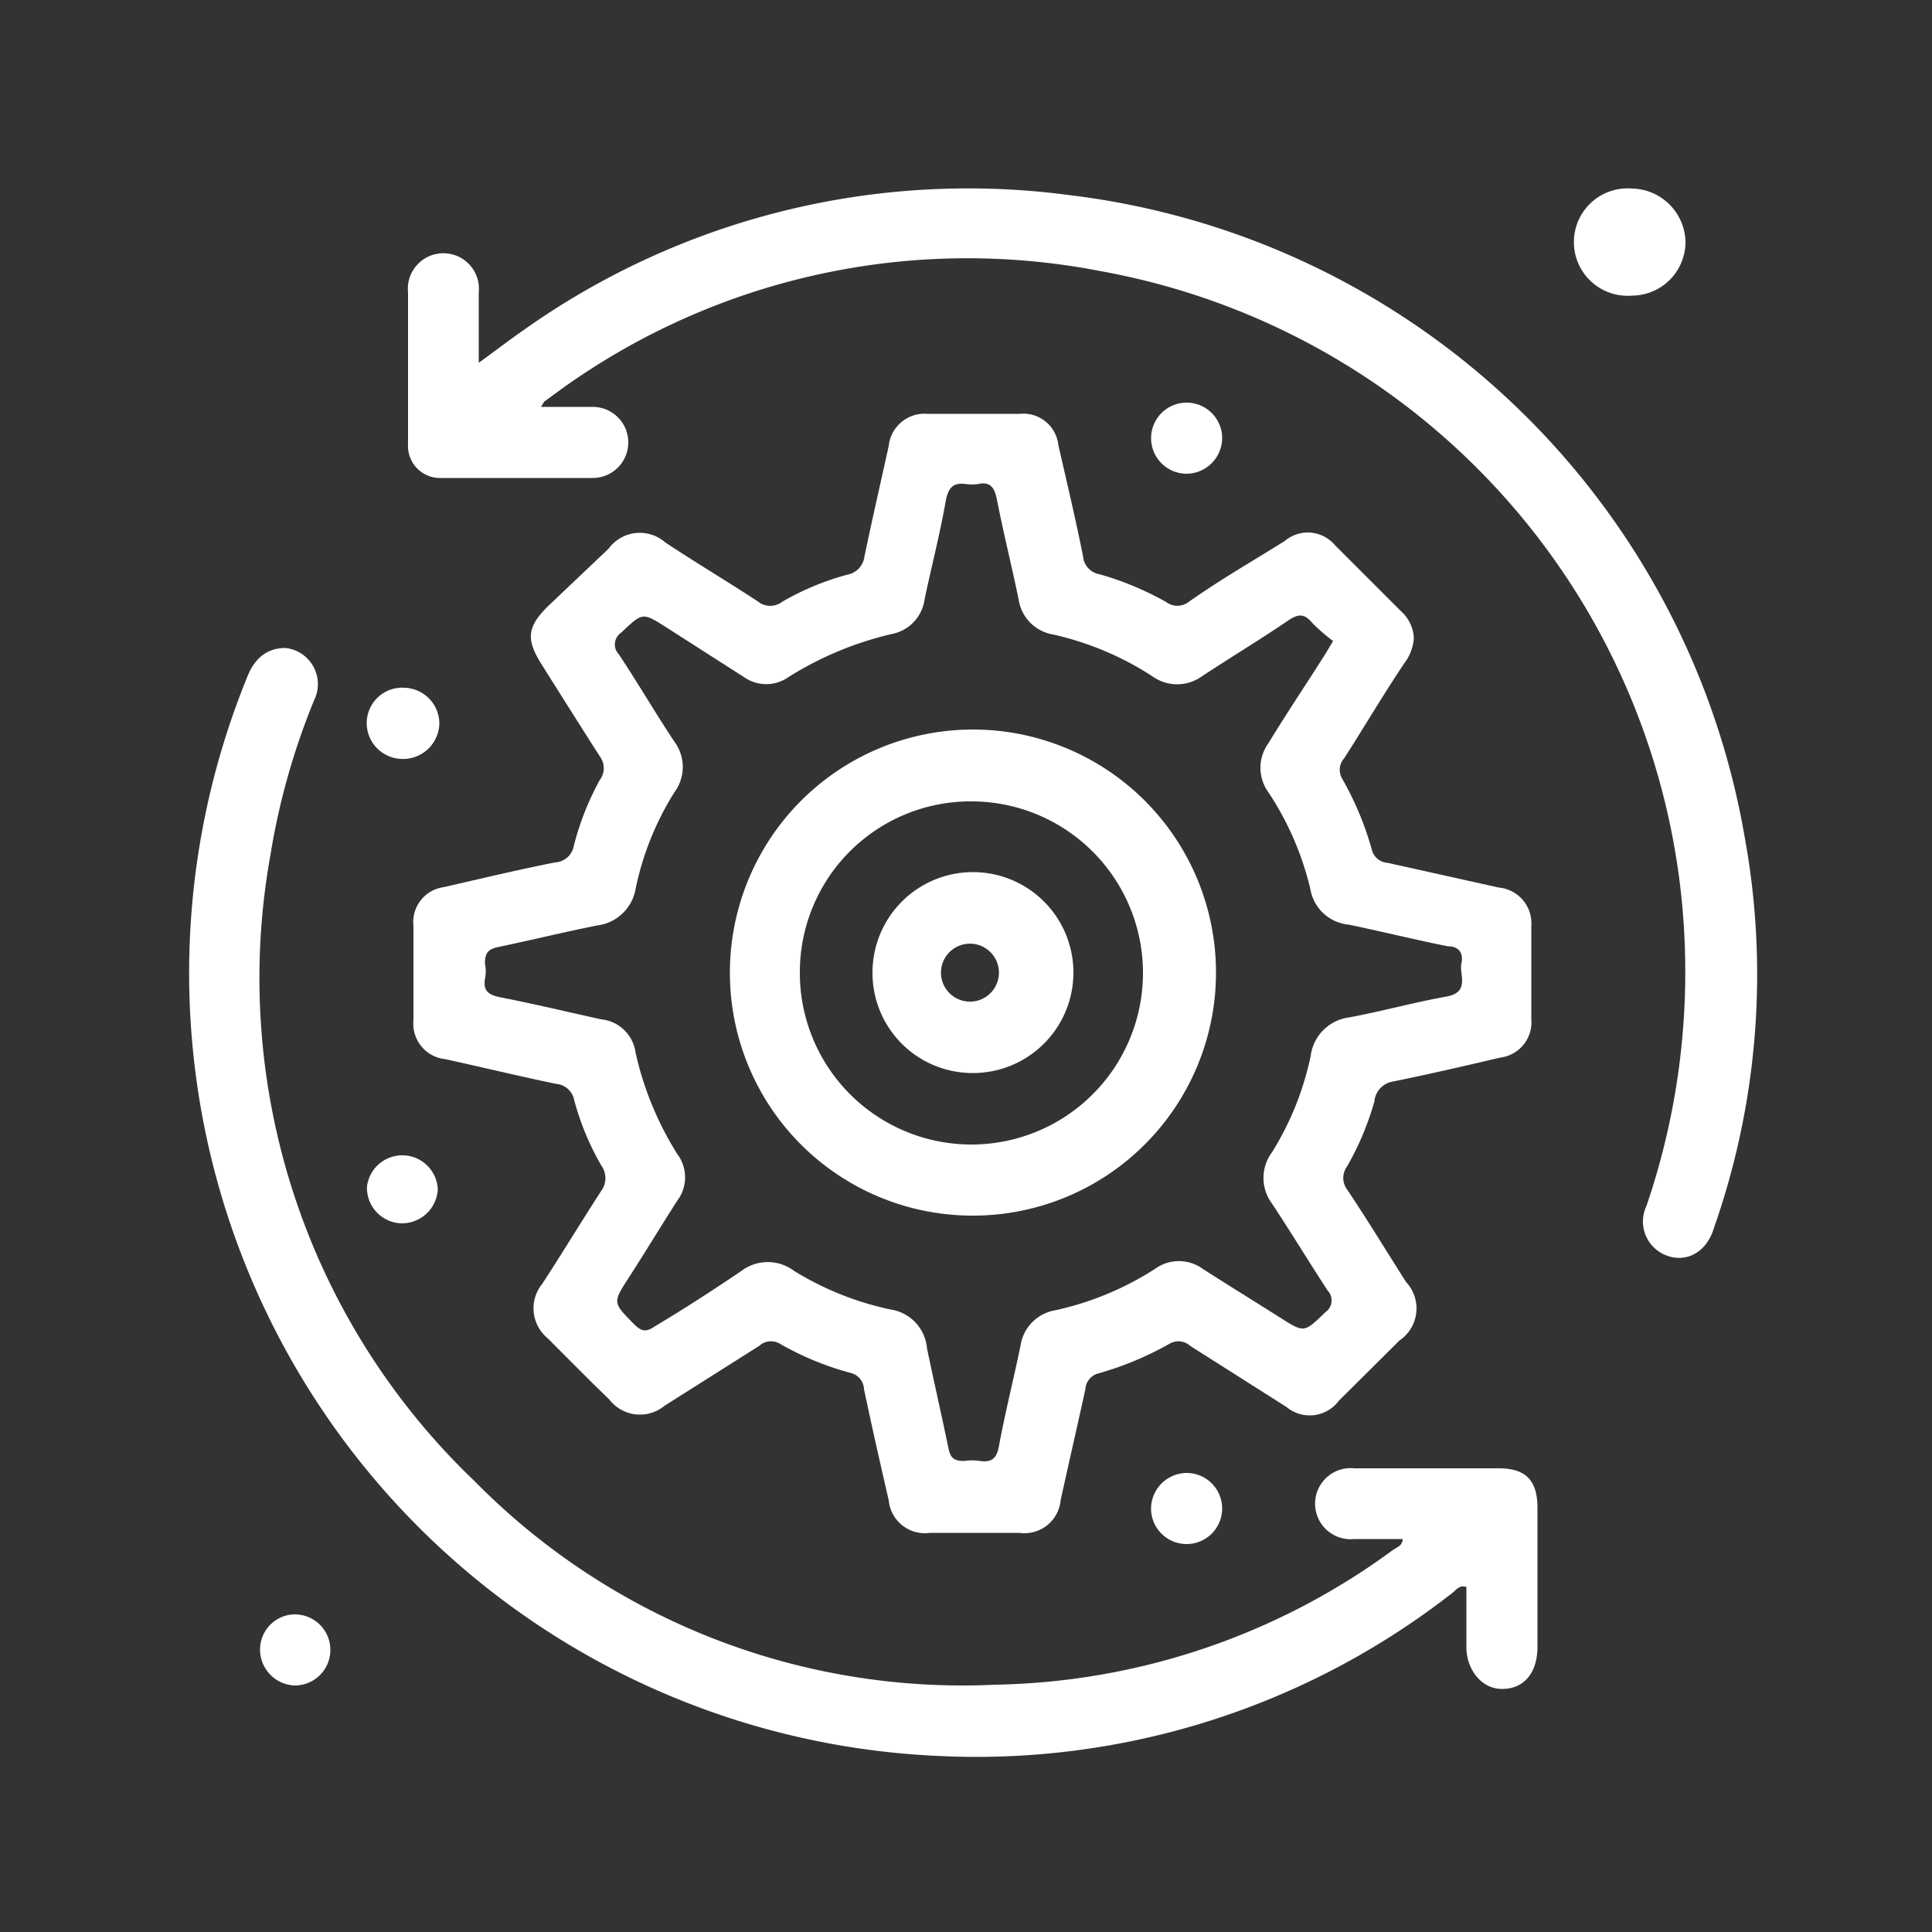
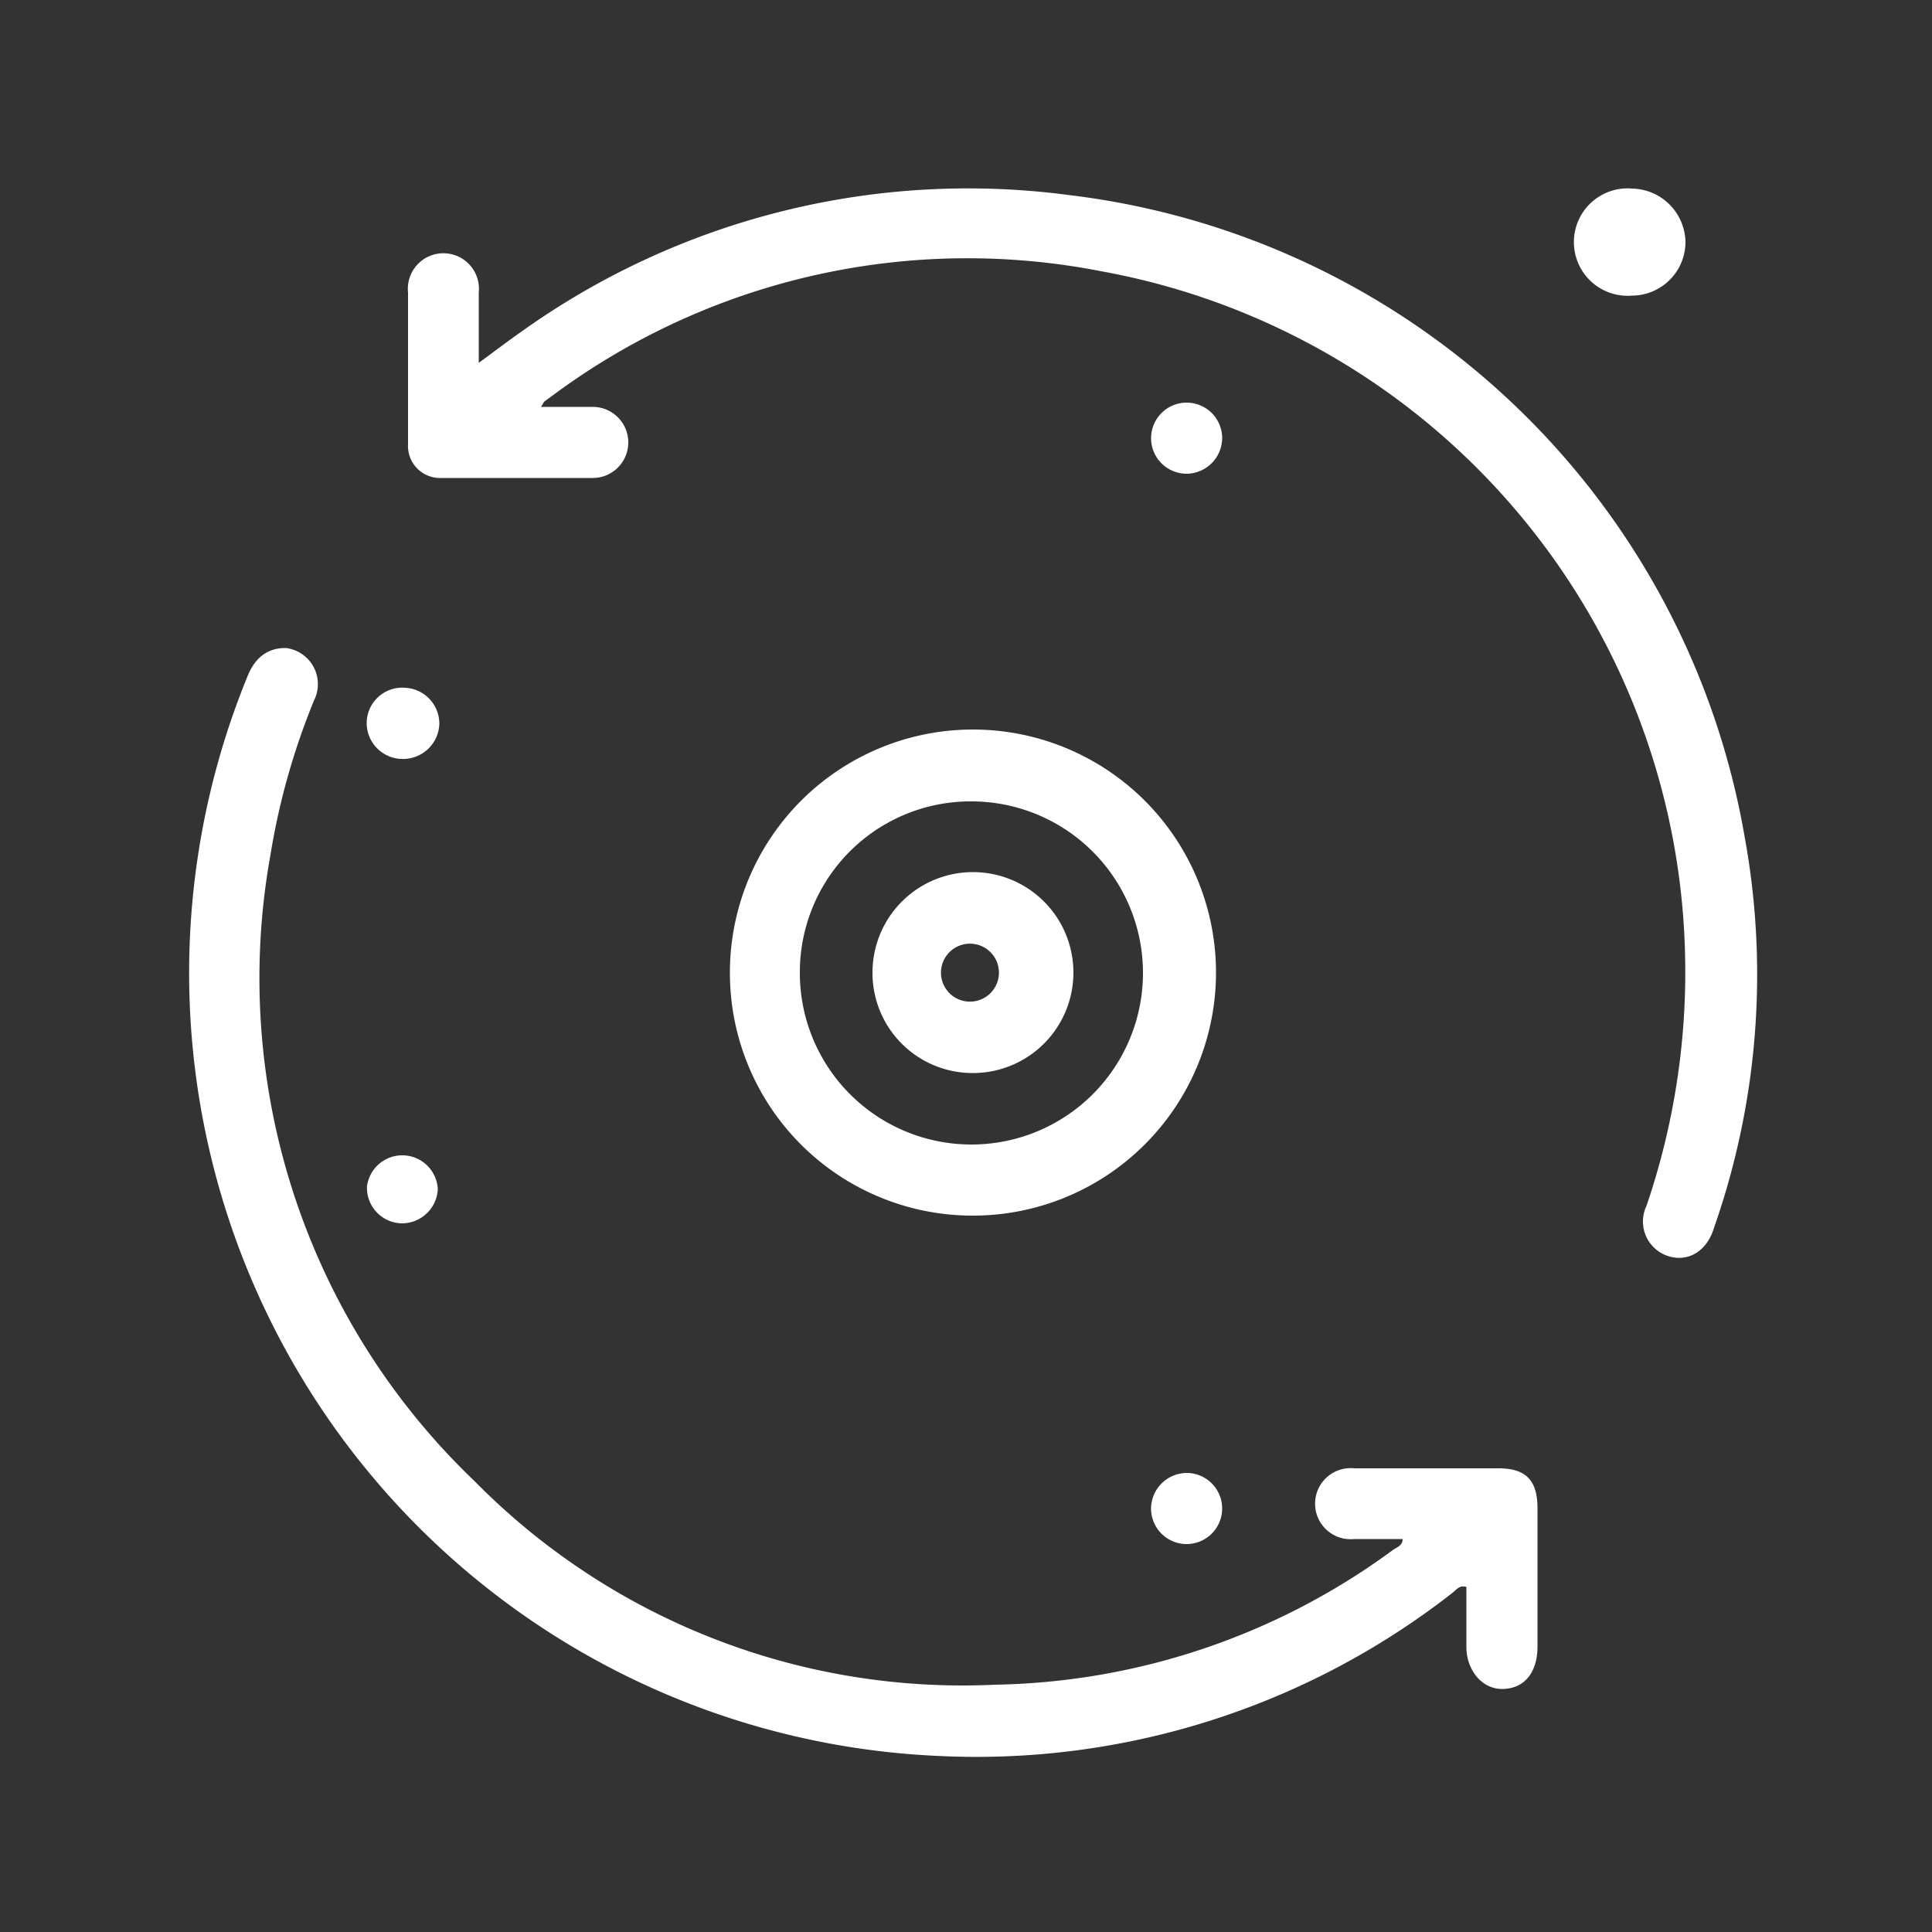
<svg xmlns="http://www.w3.org/2000/svg" id="Layer_1" data-name="Layer 1" viewBox="0 0 50 50">
  <rect x="0" y="0" width="50" height="50" fill="#333333" stroke="none" />
  <defs>
    <style>.cls-1{fill:#fff;}</style>
  </defs>
-   <path class="cls-1" d="M14.85,21.89a.52.52,0,0,1-.49.43c-1,.2-1.92.42-2.88.64a.91.91,0,0,0-.78,1c0,.82,0,1.63,0,2.45a.92.92,0,0,0,.82,1c1,.22,1.91.44,2.87.64a.52.52,0,0,1,.47.42,6.93,6.93,0,0,0,.7,1.69.56.56,0,0,1,0,.66c-.52.8-1,1.6-1.53,2.41a1,1,0,0,0,.14,1.4c.53.53,1.06,1.07,1.6,1.59a1,1,0,0,0,1.43.16l2.45-1.55a.45.45,0,0,1,.54-.05,7.59,7.59,0,0,0,1.82.75.45.45,0,0,1,.35.42c.21,1,.42,1.92.64,2.88a.94.94,0,0,0,1.07.84h2.31a.94.94,0,0,0,1.07-.85c.22-1,.43-1.91.64-2.87a.45.45,0,0,1,.35-.41,8.33,8.33,0,0,0,1.82-.76.45.45,0,0,1,.54.05l2.49,1.58a.94.94,0,0,0,1.36-.16l1.57-1.56a1,1,0,0,0,.17-1.51c-.51-.8-1-1.61-1.53-2.4a.5.5,0,0,1,0-.59,7.38,7.38,0,0,0,.71-1.69A.57.57,0,0,1,36,28c.94-.19,1.89-.41,2.83-.63a.92.92,0,0,0,.8-1q0-1.2,0-2.4a.93.93,0,0,0-.84-1l-2.88-.64a.45.45,0,0,1-.41-.35,8.06,8.06,0,0,0-.76-1.82.45.45,0,0,1,.05-.54c.52-.81,1-1.63,1.55-2.45a1.21,1.21,0,0,0,.25-.66,1,1,0,0,0-.34-.7l-1.7-1.7A.92.92,0,0,0,33.25,14c-.83.52-1.67,1-2.49,1.58a.48.48,0,0,1-.58,0,7.91,7.91,0,0,0-1.73-.72.51.51,0,0,1-.42-.46c-.2-1-.42-1.92-.64-2.88a.91.91,0,0,0-1-.81H24a.93.93,0,0,0-1,.83c-.22,1-.43,1.91-.63,2.87a.54.54,0,0,1-.43.46,6.93,6.93,0,0,0-1.69.7.51.51,0,0,1-.63,0c-.79-.52-1.6-1-2.4-1.53a1,1,0,0,0-1.47.16L14.17,15.7c-.53.53-.56.85-.15,1.5s1,1.59,1.5,2.37a.51.51,0,0,1,0,.62A7.27,7.27,0,0,0,14.85,21.89ZM16.45,23a7.57,7.57,0,0,1,1-2.49,1.1,1.1,0,0,0,0-1.32c-.49-.74-.94-1.51-1.43-2.25a.37.37,0,0,1,.06-.57c.55-.52.54-.53,1.17-.13l2,1.28a1,1,0,0,0,1.16,0,8.73,8.73,0,0,1,2.66-1.11,1.06,1.06,0,0,0,.86-.91c.18-.85.4-1.7.55-2.56.07-.35.22-.46.54-.41a1.31,1.31,0,0,0,.28,0c.34-.08.44.1.5.4.17.86.38,1.71.56,2.57a1.08,1.08,0,0,0,.89.92,7.86,7.86,0,0,1,2.57,1.08,1.1,1.1,0,0,0,1.29,0c.74-.49,1.51-.95,2.24-1.45.26-.17.41-.17.61.07a4.78,4.78,0,0,0,.54.47c-.1.16-.15.26-.21.35-.48.76-1,1.53-1.46,2.29a1.08,1.08,0,0,0,0,1.28A7.78,7.78,0,0,1,33.91,23a1.11,1.11,0,0,0,1,.93c.86.18,1.71.39,2.56.56.29,0,.41.18.35.45s.23.74-.38.85c-.84.15-1.67.38-2.52.54a1.15,1.15,0,0,0-1,1,7.7,7.7,0,0,1-1,2.49,1.11,1.11,0,0,0,0,1.33c.49.74.95,1.5,1.44,2.25a.37.37,0,0,1-.06.56c-.55.53-.54.54-1.17.14s-1.33-.83-2-1.26a1.05,1.05,0,0,0-1.24,0,7.89,7.89,0,0,1-2.58,1.07,1.09,1.09,0,0,0-.9.92c-.18.87-.4,1.74-.56,2.61-.06.31-.19.41-.49.37a1.41,1.41,0,0,0-.41,0c-.26,0-.35-.08-.4-.31-.18-.87-.38-1.74-.56-2.61a1.11,1.11,0,0,0-.94-1,7.85,7.85,0,0,1-2.5-1,1.13,1.13,0,0,0-1.36,0c-.74.5-1.51,1-2.25,1.44-.22.15-.34.13-.53-.06-.55-.56-.56-.55-.14-1.2s.83-1.33,1.26-2a1,1,0,0,0,0-1.2,8.35,8.35,0,0,1-1.08-2.62,1,1,0,0,0-.89-.87c-.87-.19-1.74-.4-2.61-.57-.29-.06-.45-.15-.4-.47a1,1,0,0,0,0-.41c0-.28.1-.37.34-.42.86-.18,1.71-.39,2.57-.56A1.15,1.15,0,0,0,16.45,23Z" />
  <path class="cls-1" d="M38.78,38c-1.24,0-2.49,0-3.73,0a.92.92,0,1,0,0,1.83H36.3c0,.18-.17.22-.26.29A17.88,17.88,0,0,1,25.75,43.6a17.72,17.72,0,0,1-13.46-5.26A18,18,0,0,1,7,22.12a18.19,18.19,0,0,1,1.13-4,.94.94,0,0,0-.74-1.35c-.44,0-.79.22-1,.77A20.28,20.28,0,0,0,24.21,45.44a20,20,0,0,0,13.37-4.21c.1-.07.18-.22.37-.16,0,.52,0,1,0,1.56s.38,1.09.94,1.08.89-.42.9-1.07c0-1.21,0-2.43,0-3.64C39.78,38.3,39.48,38,38.78,38Z" />
  <path class="cls-1" d="M45.15,21.65A20.18,20.18,0,0,0,27.68,5.05a19.88,19.88,0,0,0-14.14,3.5c-.36.25-.71.52-1.15.84,0-.67,0-1.24,0-1.82a.92.92,0,1,0-1.83,0c0,1.3,0,2.61,0,3.92a.83.83,0,0,0,.87.88c1.3,0,2.61,0,3.91,0a.92.92,0,1,0,0-1.84H14c.06-.09.07-.12.09-.14l.41-.3a18,18,0,0,1,14-3.07A18.4,18.4,0,0,1,43.61,24.74a18.71,18.71,0,0,1-1,6.47.94.94,0,0,0,.57,1.3c.51.16,1-.13,1.18-.74A19.79,19.79,0,0,0,45.15,21.65Z" />
  <path class="cls-1" d="M31.63,11.34a.92.92,0,1,0-.9.92A.93.93,0,0,0,31.63,11.34Z" />
  <path class="cls-1" d="M10.37,19.64a.94.94,0,0,0,1-.9.93.93,0,0,0-.88-.94.92.92,0,0,0-1,.9A.93.93,0,0,0,10.37,19.64Z" />
  <path class="cls-1" d="M9.5,30.66a.92.92,0,0,0,.89,1,.93.93,0,0,0,.94-.88.92.92,0,0,0-1.83-.09Z" />
  <path class="cls-1" d="M29.79,39a.92.92,0,1,0,.93-.88A.93.93,0,0,0,29.79,39Z" />
  <path class="cls-1" d="M42.26,7.65a1.39,1.39,0,0,0,1.36-1.39,1.41,1.41,0,0,0-1.38-1.38,1.39,1.39,0,1,0,0,2.77Z" />
-   <path class="cls-1" d="M7.66,41.78a.91.91,0,0,0-.93.92.93.93,0,0,0,.9.92.92.92,0,1,0,0-1.84Z" />
  <path class="cls-1" d="M25.15,31.46a6.29,6.29,0,1,0-6.26-6.28A6.28,6.28,0,0,0,25.15,31.46Zm0-10.72a4.44,4.44,0,1,1-4.45,4.43A4.42,4.42,0,0,1,25.19,20.74Z" />
  <path class="cls-1" d="M25.16,27.77a2.6,2.6,0,1,0-2.58-2.62A2.59,2.59,0,0,0,25.16,27.77Zm.05-3.34a.75.75,0,0,1-.05,1.49.75.75,0,1,1,.05-1.49Z" />
</svg>